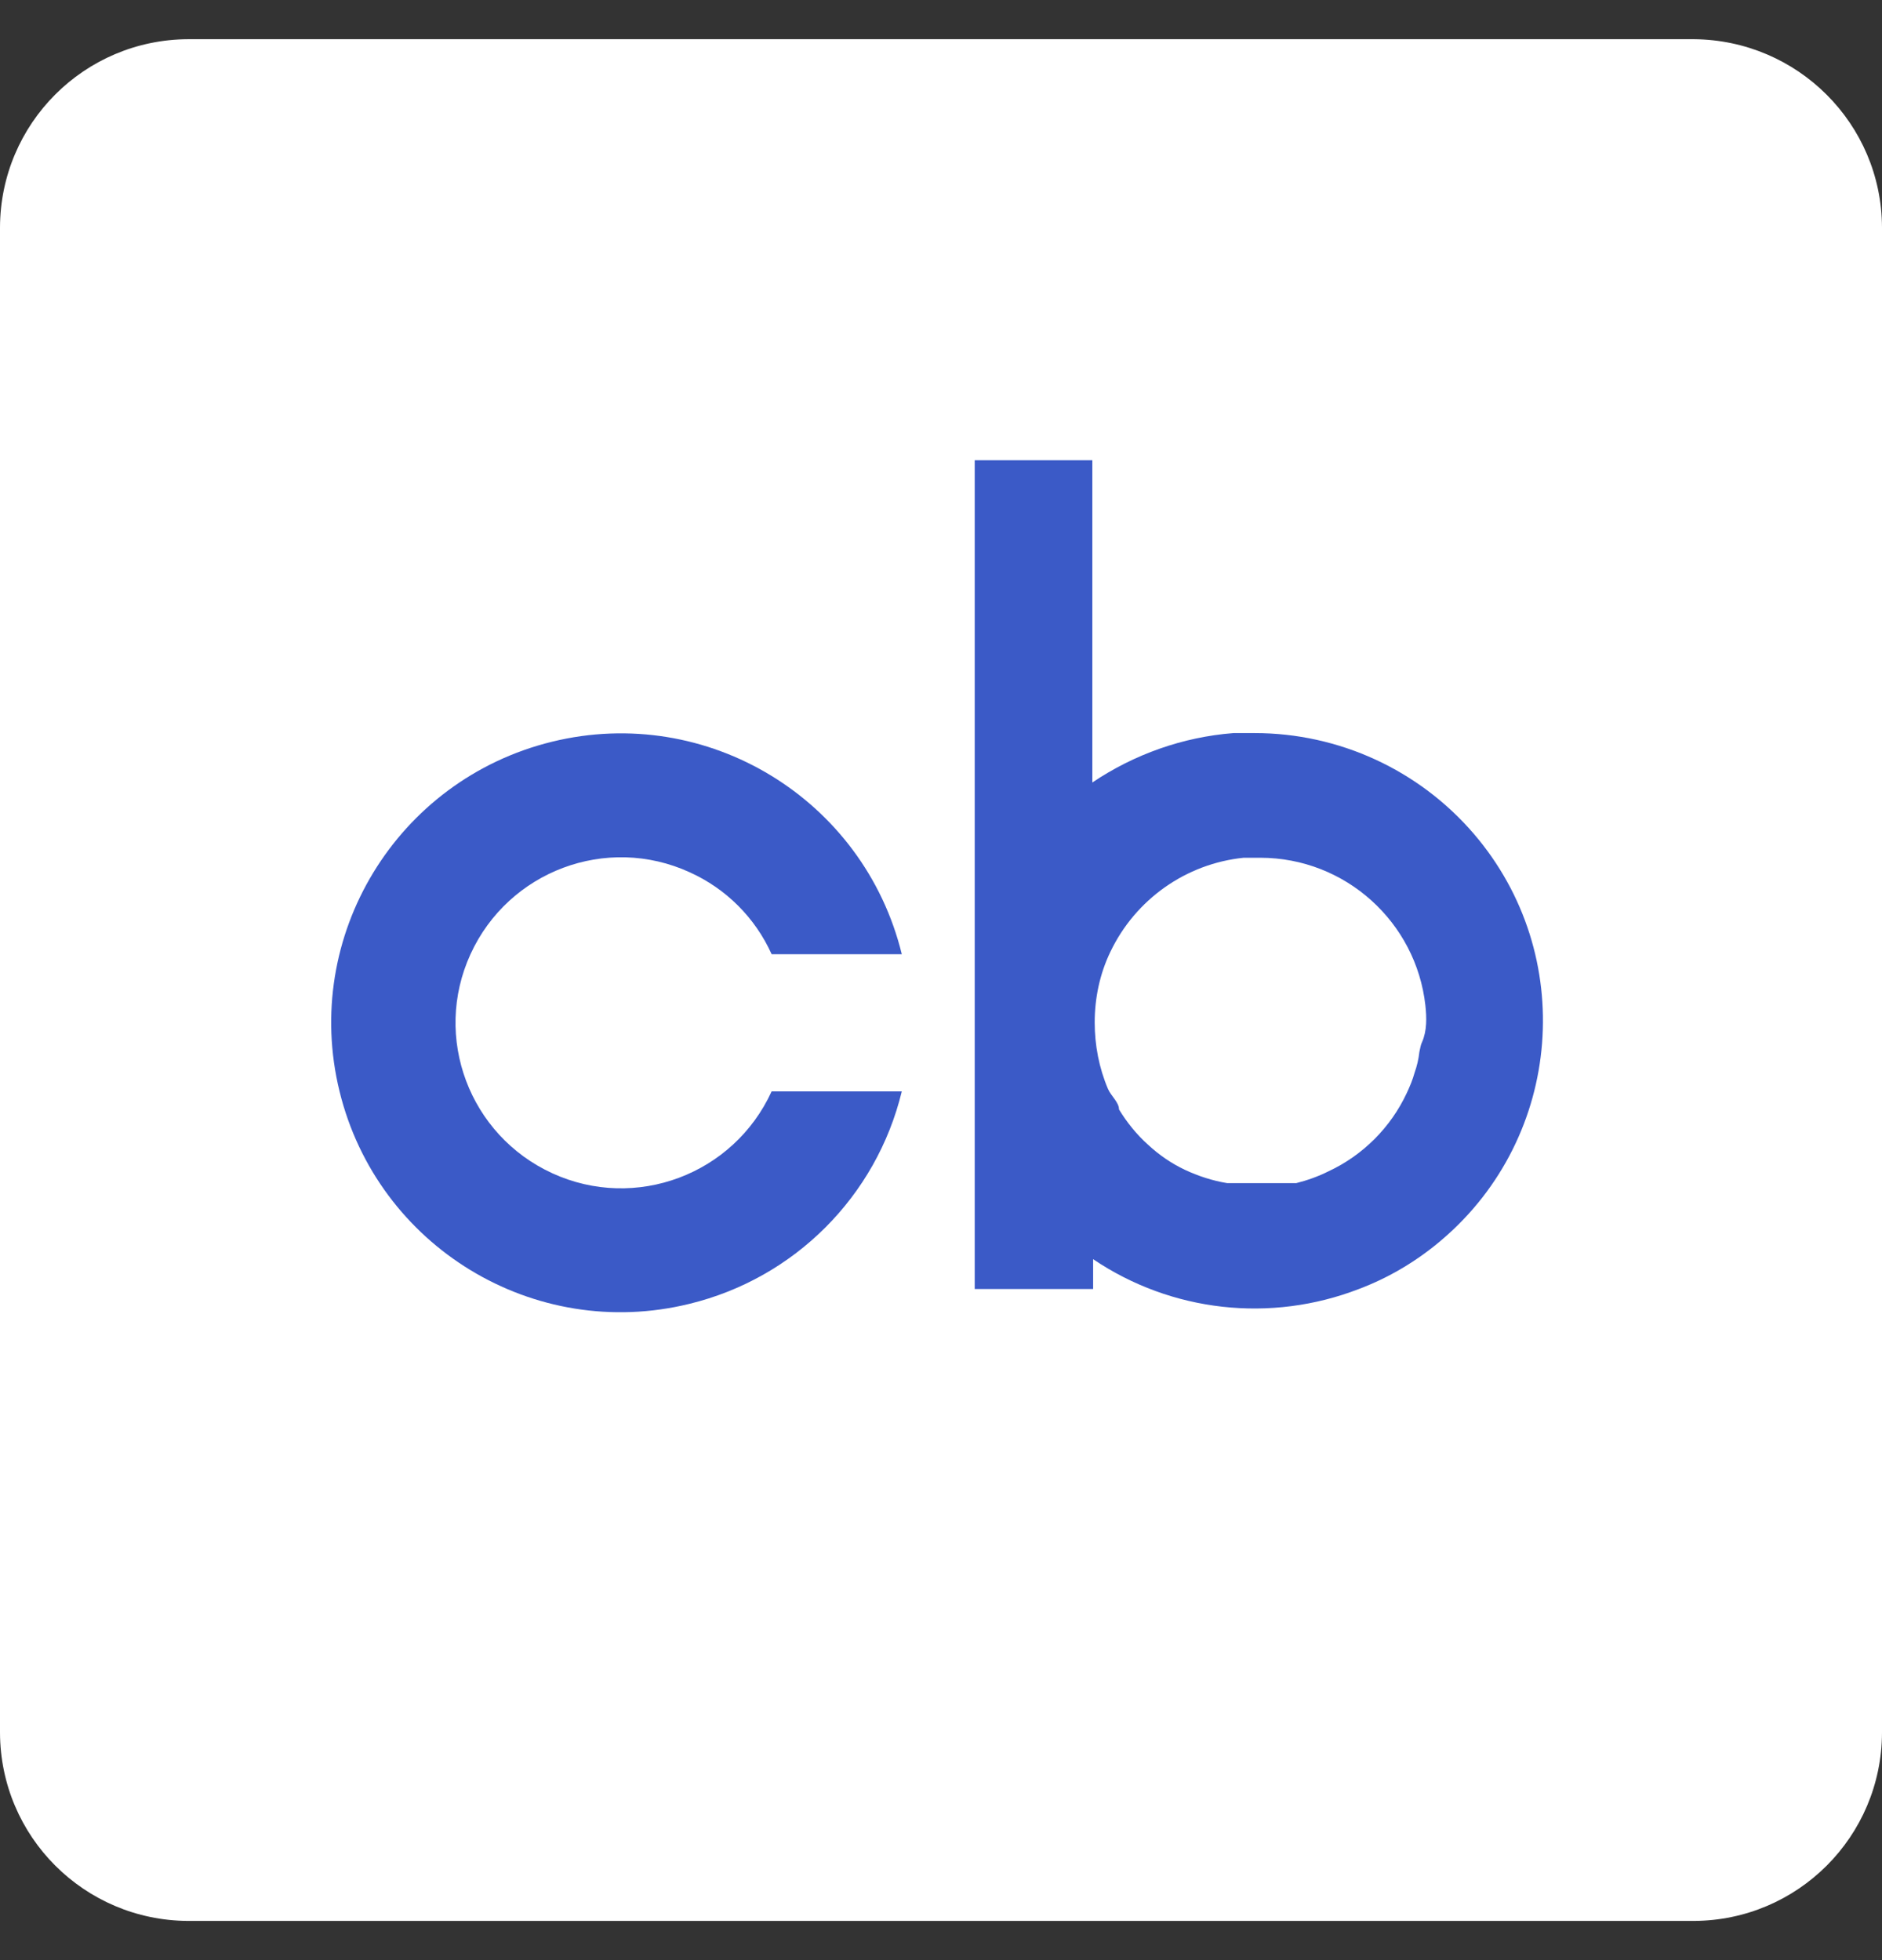
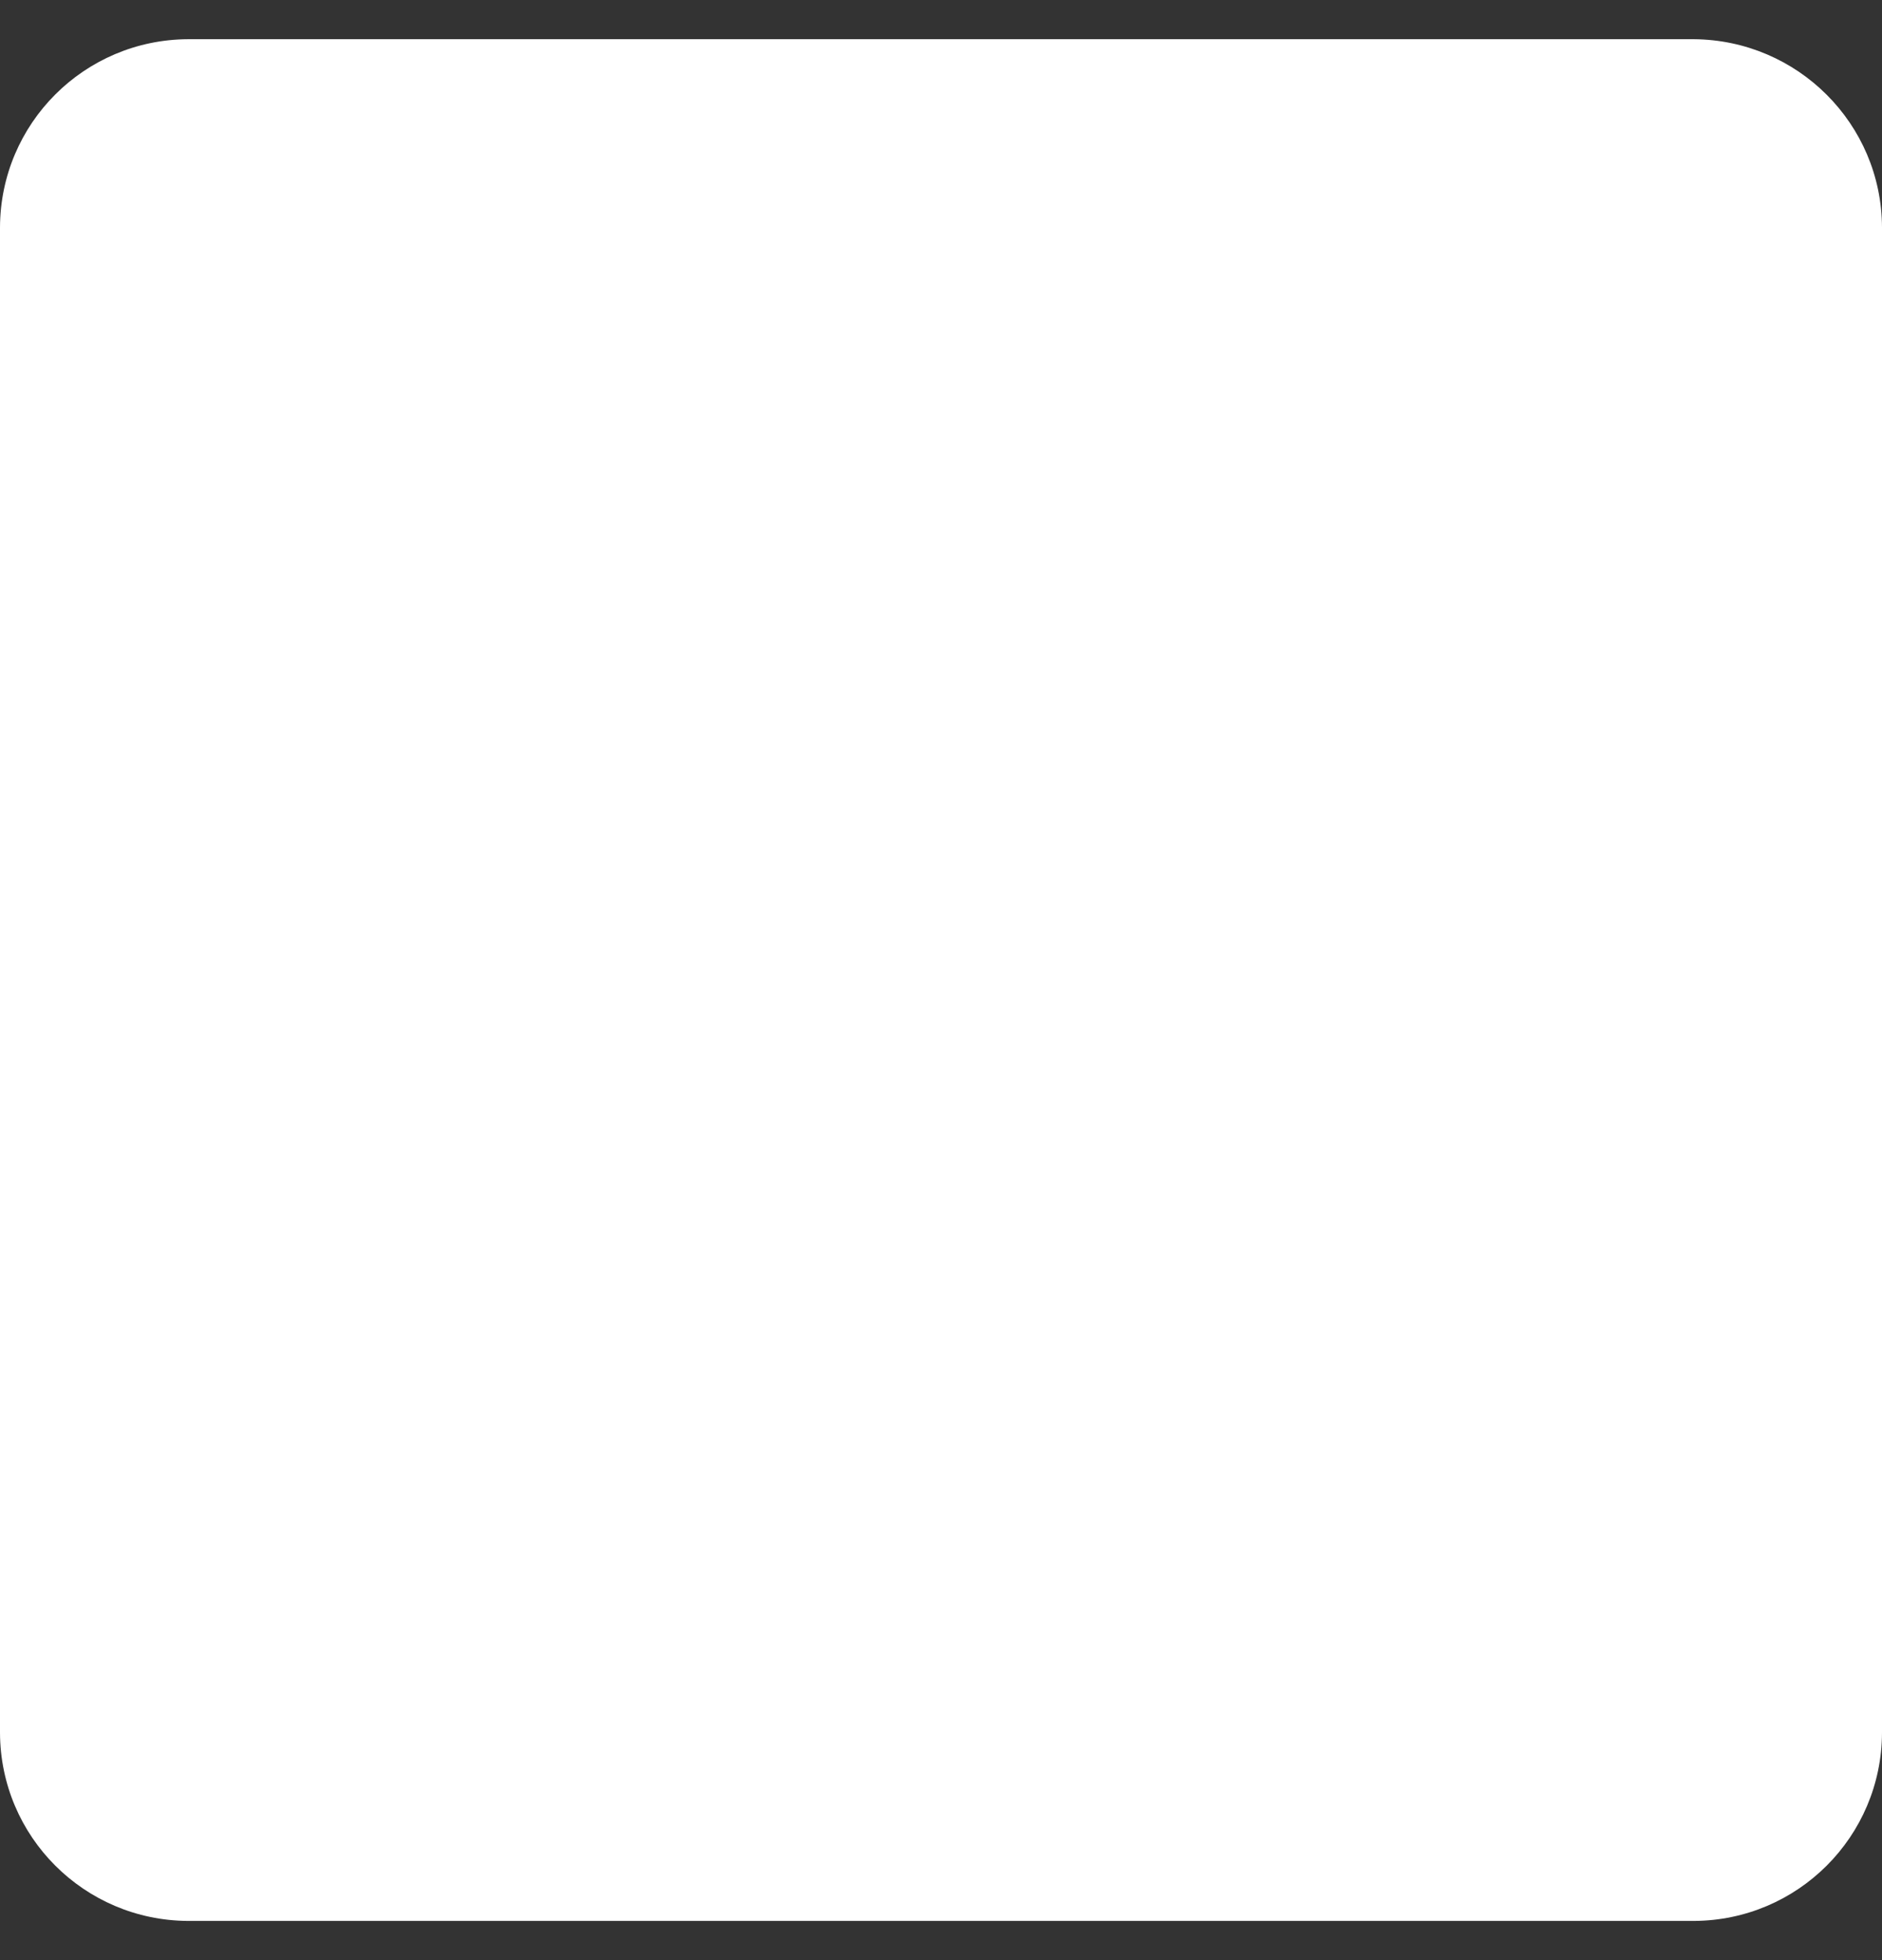
<svg xmlns="http://www.w3.org/2000/svg" width="24" height="25" viewBox="0 0 24 25" fill="none">
  <rect x="0" y="0" width="24" height="25" fill="#333333" stroke="none" />
  <g id="Frame 38">
    <path id="Vector" d="M21.6 0.5H2.4C1.075 0.505 0.005 1.575 0 2.9V22.1C0.005 23.425 1.075 24.495 2.4 24.5H21.6C22.925 24.495 23.995 23.425 24 22.1V2.9C23.995 1.58 22.925 0.51 21.6 0.5Z" fill="white" />
-     <path id="Vector_2" d="M9.84 13.92C9.355 14.98 8.105 15.45 7.045 14.965C5.985 14.48 5.515 13.23 6 12.17C6.485 11.11 7.735 10.64 8.795 11.125C9.26 11.335 9.63 11.705 9.84 12.17H11.5C11.015 10.19 9.02 8.975 7.04 9.46C5.06 9.945 3.845 11.94 4.33 13.92C4.815 15.9 6.81 17.115 8.79 16.63C10.13 16.305 11.175 15.26 11.5 13.92H9.84Z" fill="#3B5AC7" />
-     <path id="Vector_3" d="M16 9.35H15.73C15.085 9.4 14.465 9.62 13.93 9.98V5.87H12.43V16.44H13.94V16.06C14.94 16.735 16.205 16.875 17.33 16.44C17.715 16.295 18.075 16.08 18.39 15.81C19.93 14.495 20.115 12.175 18.795 10.635C18.095 9.82 17.075 9.35 16 9.35ZM18.135 13.29C18.119 13.322 18.113 13.36 18.105 13.395C18.104 13.404 18.102 13.412 18.1 13.42C18.09 13.51 18.07 13.595 18.04 13.68C18.015 13.77 17.98 13.855 17.94 13.94C17.735 14.38 17.38 14.735 16.94 14.94C16.81 15.005 16.67 15.055 16.53 15.09H16.33H16H15.72H15.65C15.465 15.06 15.28 15 15.11 14.92C14.94 14.84 14.78 14.73 14.64 14.6C14.495 14.47 14.37 14.315 14.27 14.15C14.27 14.06 14.17 13.98 14.13 13.89C14.015 13.62 13.96 13.33 13.96 13.04C13.96 12.73 14.025 12.42 14.16 12.14C14.48 11.47 15.125 11.015 15.86 10.94H16.07C17.16 10.94 18.059 11.764 18.177 12.823C18.194 12.979 18.198 13.146 18.135 13.29Z" fill="#3B5AC7" />
  </g>
</svg>